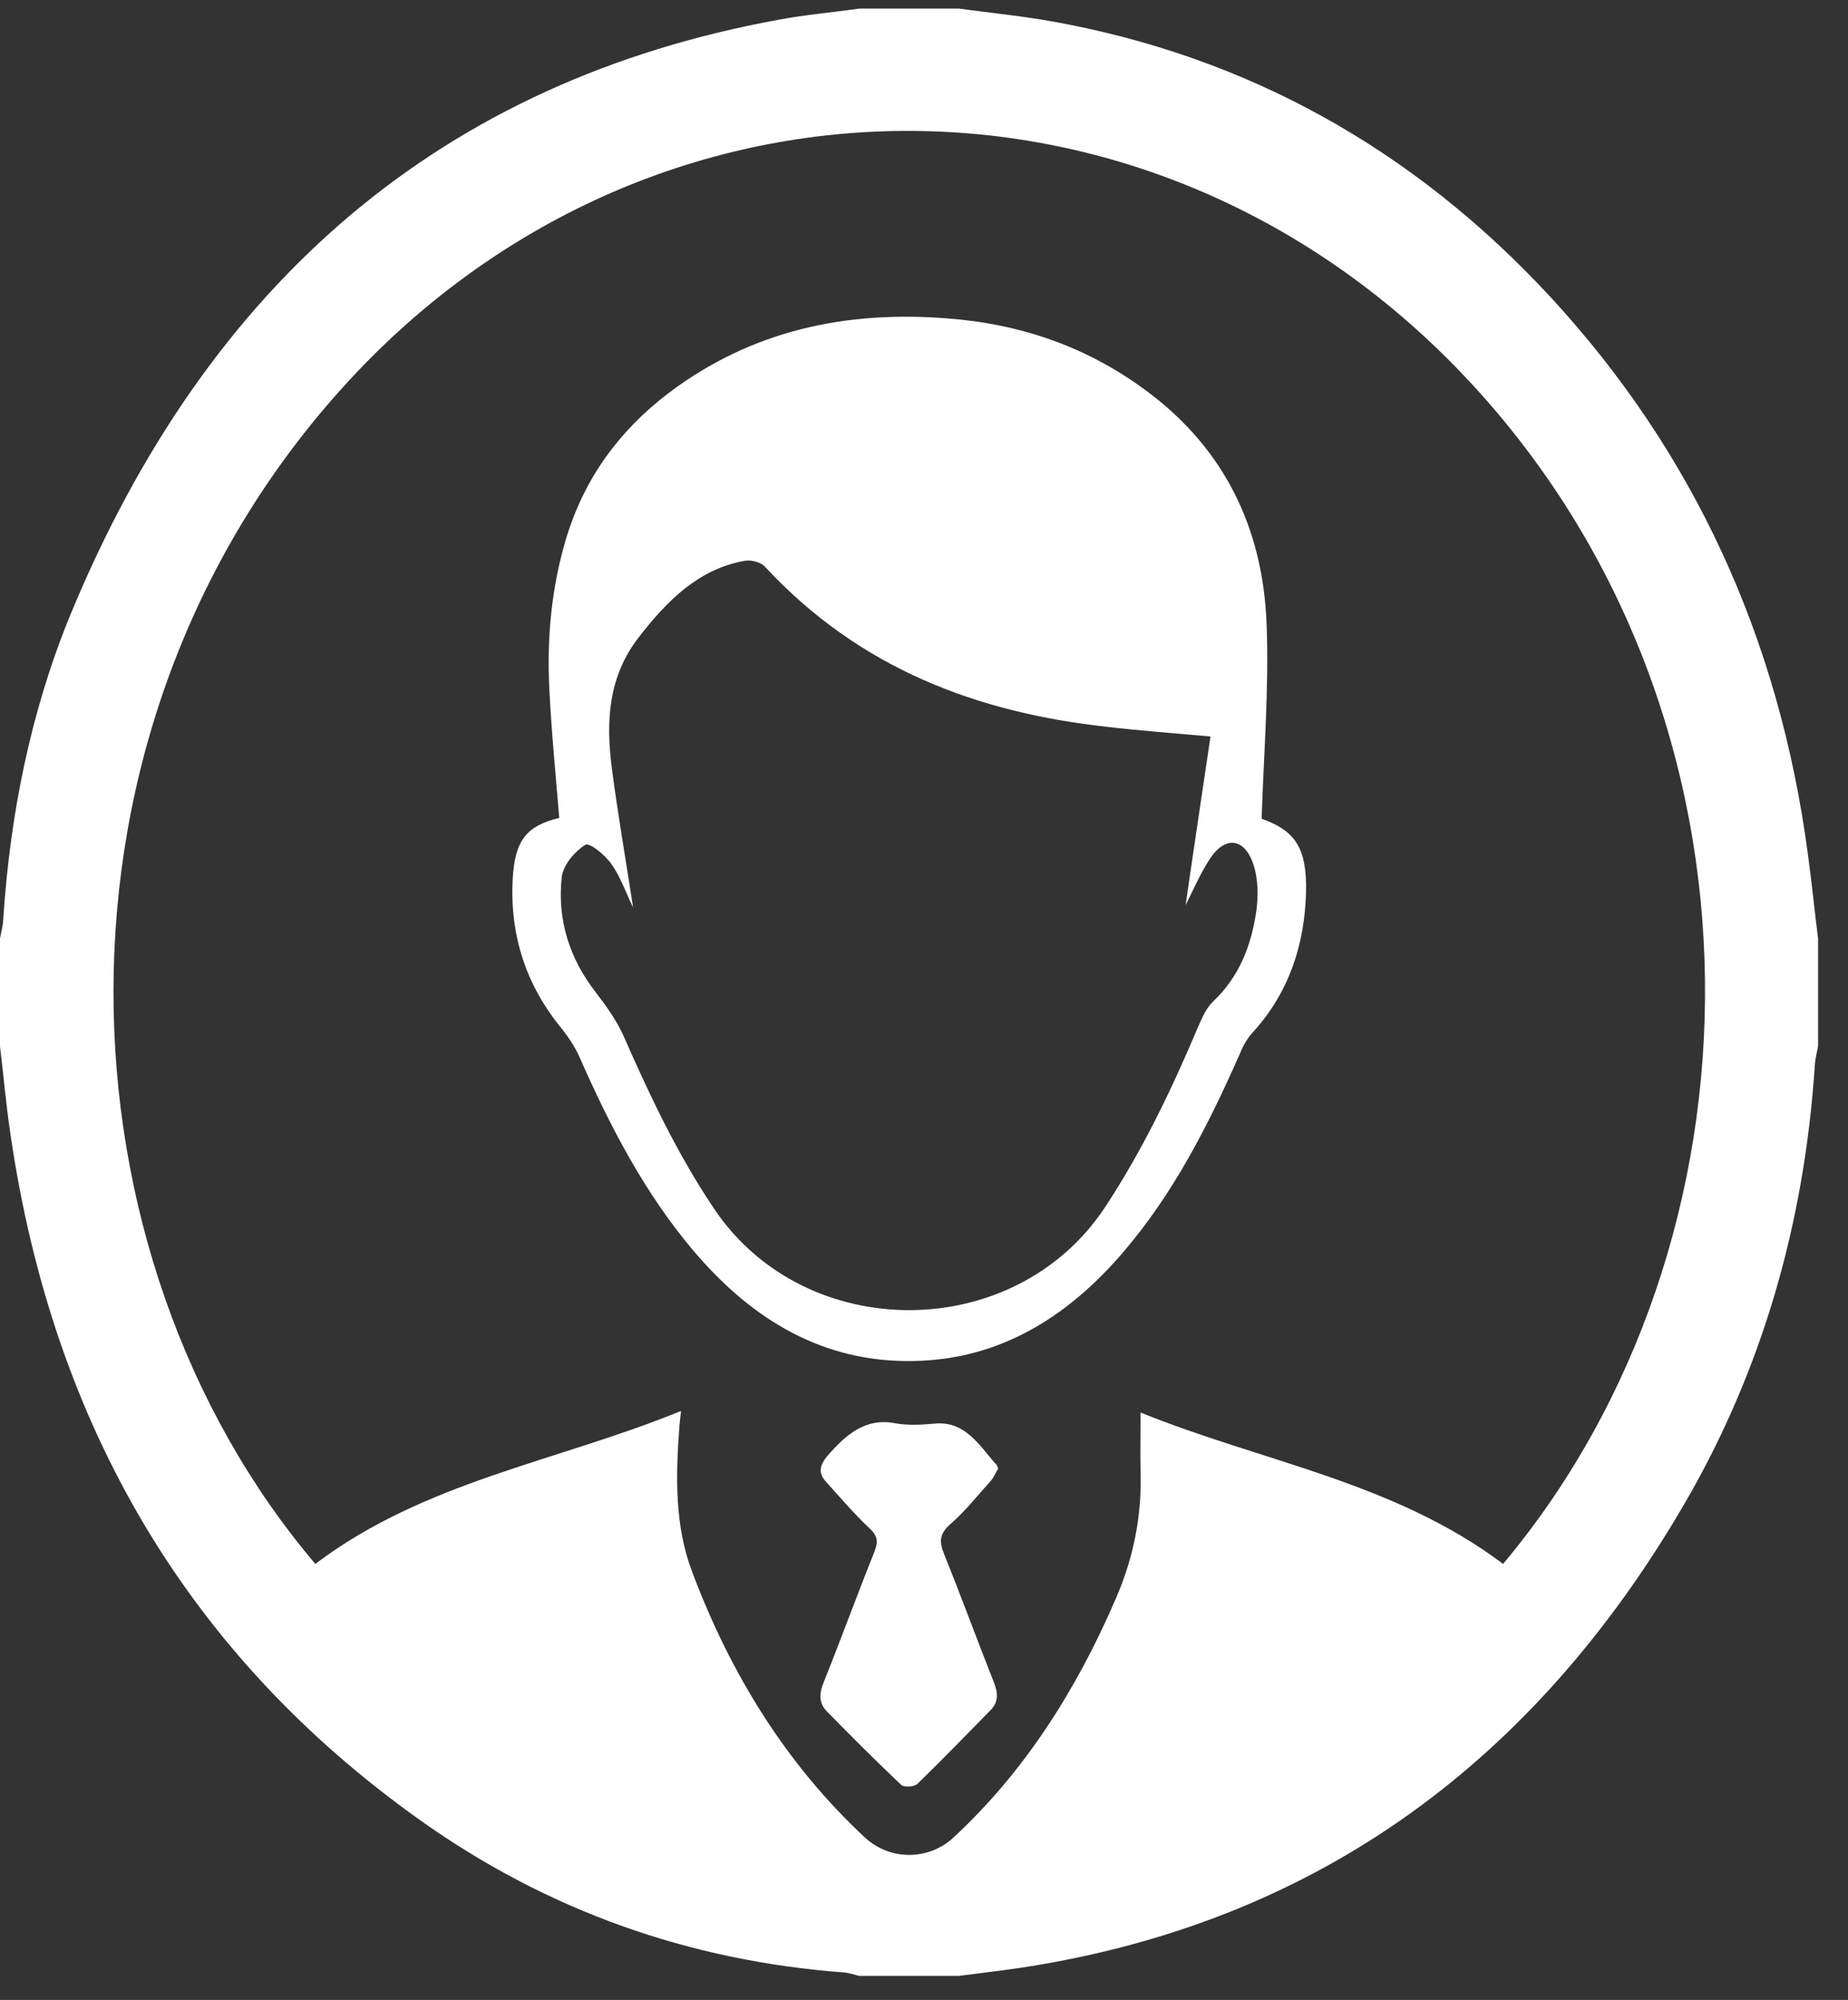
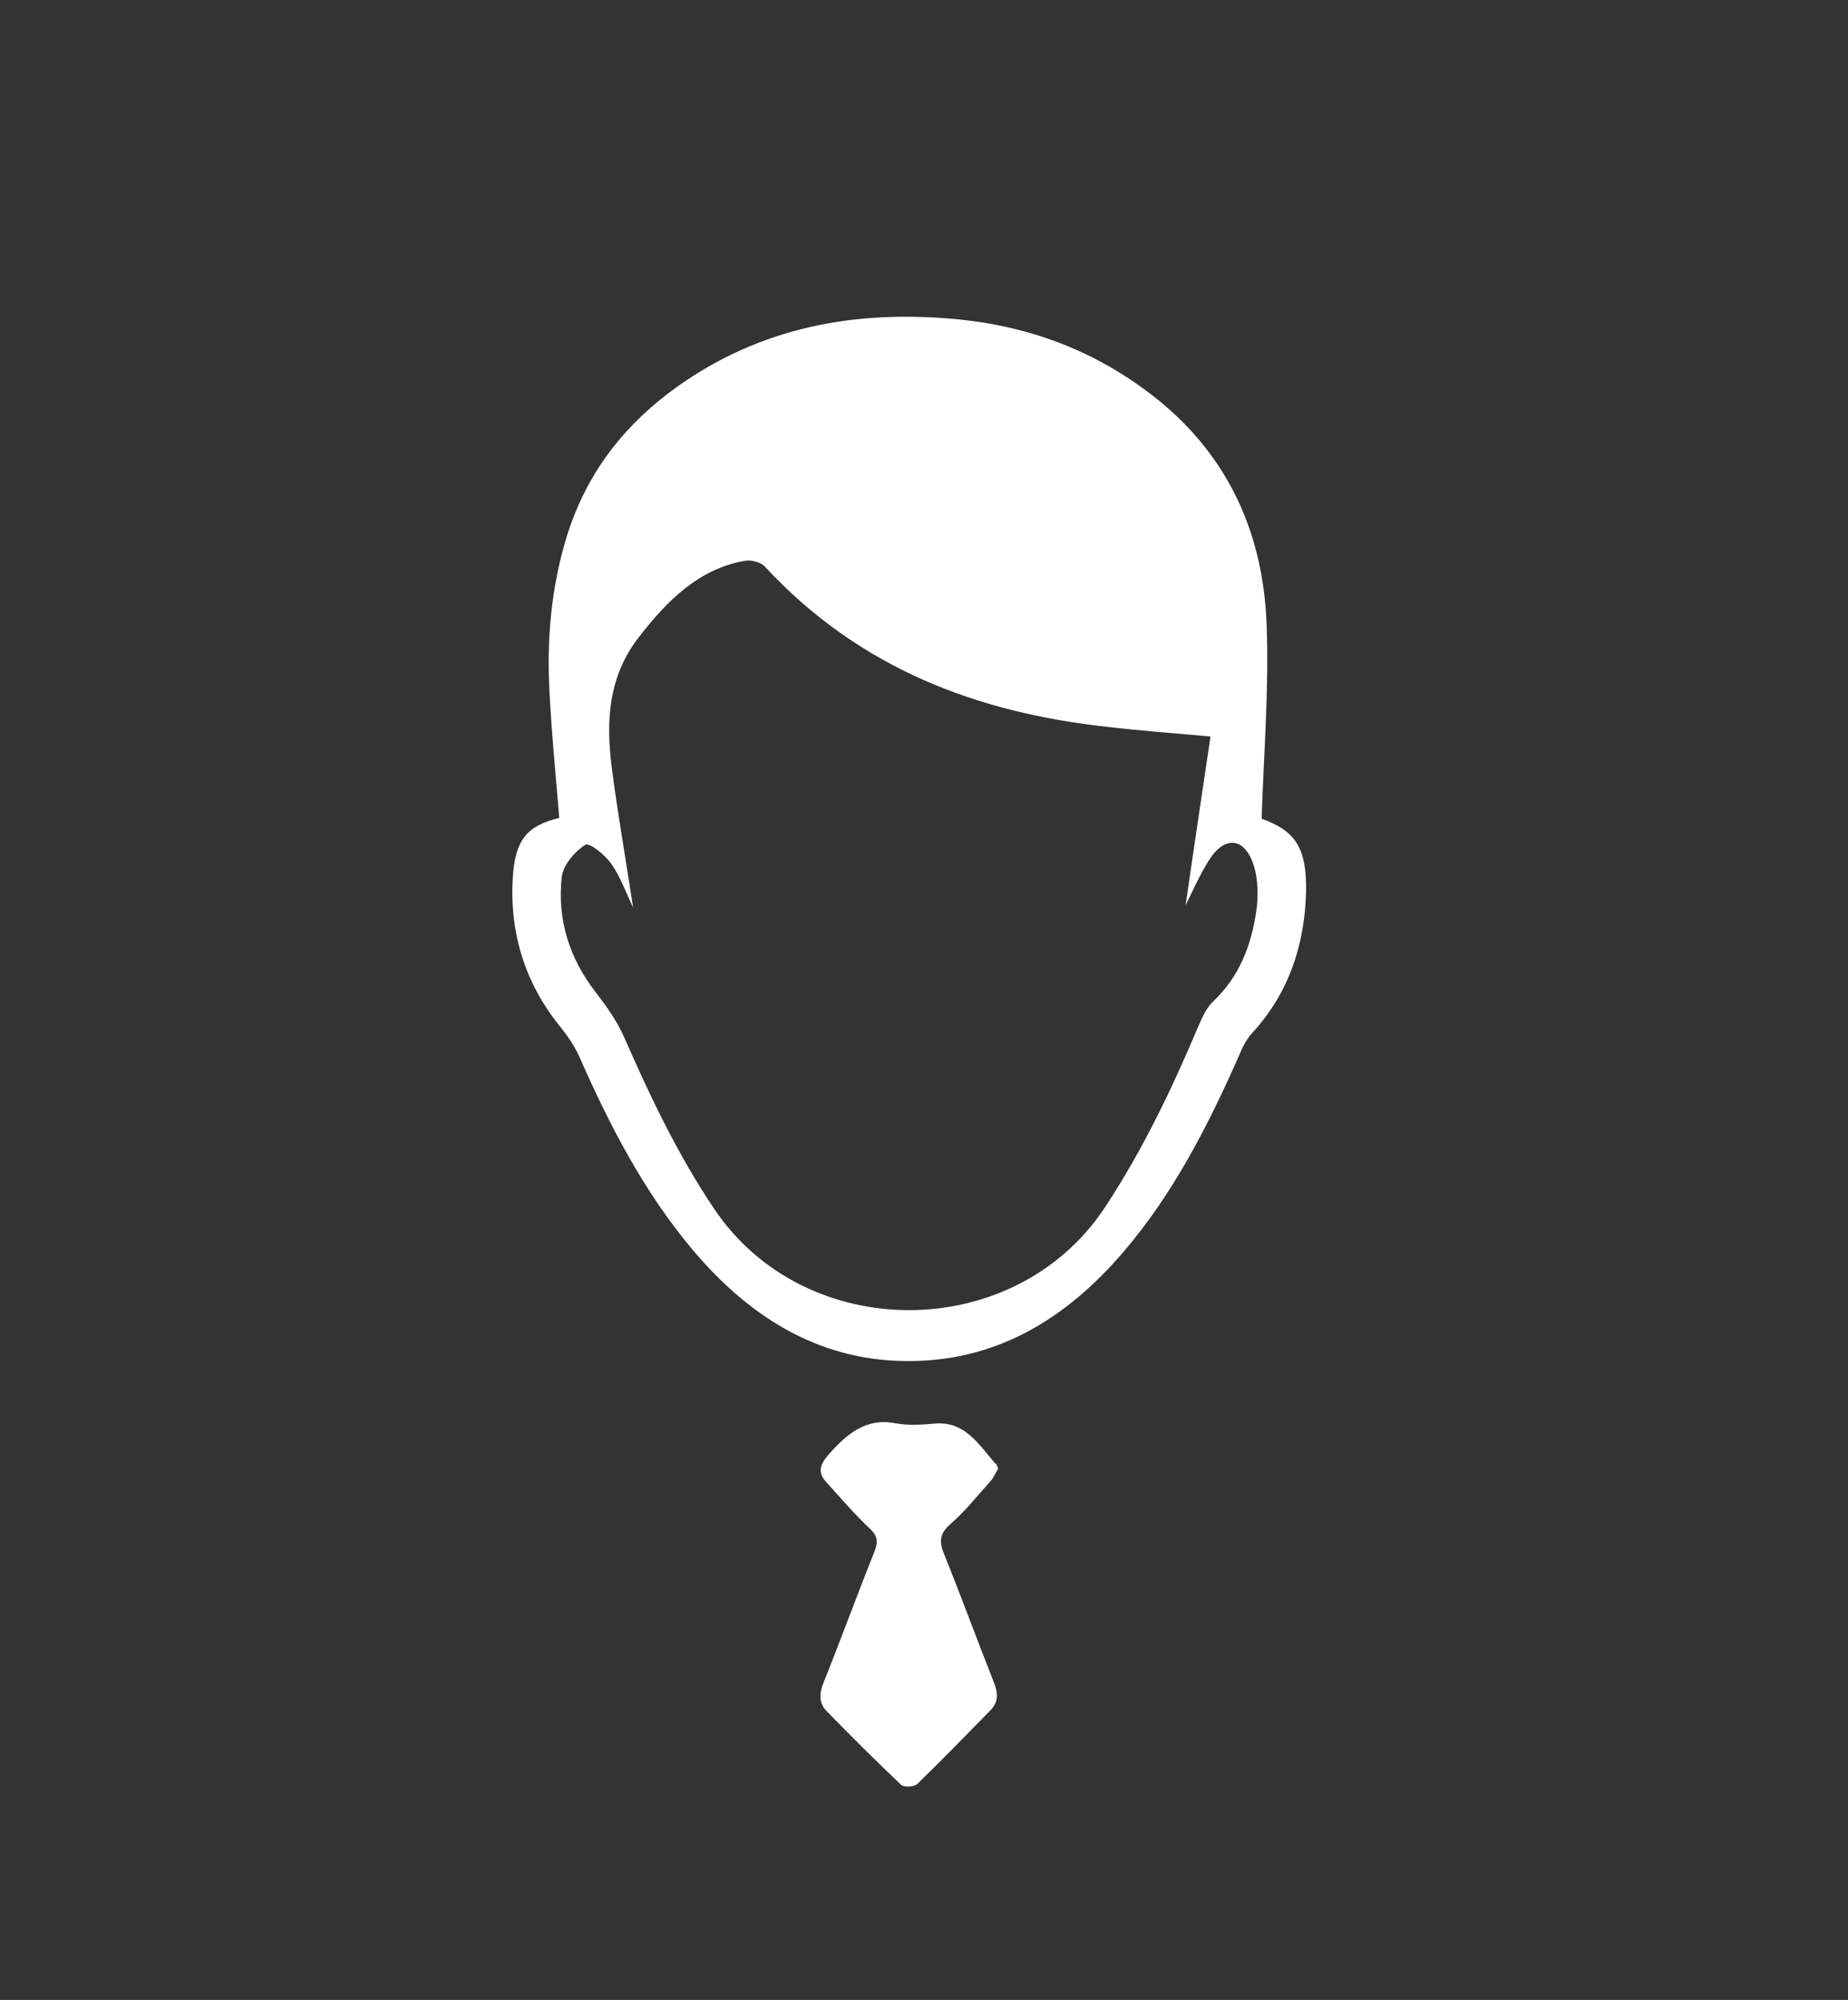
<svg xmlns="http://www.w3.org/2000/svg" width="61" height="66" viewBox="0 0 61 66" fill="none">
  <rect x="0" y="0" width="61" height="66" fill="#333333" stroke="none" />
-   <path d="M28.365 0.283C29.455 0.283 30.557 0.283 31.647 0.283C32.666 0.422 33.698 0.524 34.706 0.702C41.094 1.843 46.615 4.862 51.197 9.821C55.886 14.906 58.722 21.032 59.672 28.16C59.801 29.099 59.895 30.037 60.012 30.976C60.012 32.156 60.012 33.348 60.012 34.527C59.977 34.73 59.918 34.933 59.906 35.136C59.566 40.349 58.172 45.206 55.605 49.62C50.635 58.156 43.544 63.267 34.307 64.84C33.428 64.992 32.538 65.093 31.647 65.207C30.557 65.207 29.455 65.207 28.365 65.207C28.201 65.169 28.025 65.106 27.861 65.093C22.774 64.713 18.062 63.064 13.819 60.033C6.259 54.642 1.746 47.096 0.34 37.394C0.199 36.455 0.117 35.491 0 34.527C0 33.348 0 32.156 0 30.976C0.035 30.773 0.094 30.57 0.105 30.367C0.328 26.892 1.008 23.506 2.309 20.322C6.869 9.263 14.651 2.667 25.704 0.651C26.583 0.486 27.474 0.41 28.365 0.283ZM22.481 46.563C22.446 46.842 22.434 46.982 22.422 47.121C22.305 48.732 22.27 50.343 22.844 51.865C24.122 55.264 25.962 58.232 28.552 60.642C29.373 61.403 30.651 61.403 31.471 60.642C33.827 58.46 35.538 55.759 36.839 52.74C37.414 51.408 37.695 50.026 37.648 48.567C37.636 47.933 37.648 47.286 37.648 46.614C41.645 48.238 46.005 48.897 49.615 51.611C58.5 41.021 58.863 23.734 48.525 12.611C38.164 1.462 21.414 1.589 11.299 12.801C0.996 24.229 1.758 41.414 10.408 51.611C14.018 48.884 18.379 48.238 22.481 46.563Z" fill="white" />
  <path d="M18.46 26.993C18.343 25.56 18.202 24.14 18.132 22.719C18.05 21.045 18.202 19.396 18.683 17.785C19.293 15.756 20.465 14.196 22.059 12.979C24.825 10.886 27.943 10.252 31.236 10.505C33.674 10.683 35.936 11.444 37.964 12.991C40.402 14.843 41.691 17.418 41.809 20.601C41.891 22.719 41.715 24.85 41.645 27.019C42.746 27.412 43.145 27.97 43.11 29.454C43.063 31.217 42.524 32.789 41.34 34.083C41.152 34.286 41.012 34.553 40.906 34.819C39.875 37.153 38.726 39.397 37.085 41.312C35.221 43.494 32.971 44.864 30.17 44.914C27.192 44.978 24.825 43.57 22.867 41.249C21.273 39.359 20.125 37.153 19.117 34.857C18.964 34.527 18.753 34.21 18.531 33.931C17.37 32.523 16.819 30.862 16.925 28.997C16.995 27.704 17.405 27.247 18.46 26.993ZM39.957 24.305C38.691 24.19 37.624 24.114 36.558 23.988C32.268 23.518 28.376 22.072 25.247 18.699C25.106 18.546 24.79 18.47 24.579 18.508C23.067 18.775 22.023 19.815 21.074 21.045C20.078 22.339 19.996 23.797 20.195 25.345C20.394 26.879 20.664 28.414 20.898 29.948C20.664 29.467 20.488 28.947 20.183 28.515C19.972 28.211 19.457 27.792 19.316 27.881C18.976 28.097 18.589 28.541 18.542 28.947C18.39 30.367 18.8 31.635 19.668 32.752C20.008 33.195 20.347 33.665 20.582 34.185C21.449 36.163 22.375 38.116 23.582 39.905C26.595 44.369 33.498 44.344 36.475 39.841C37.694 37.99 38.656 35.998 39.523 33.944C39.664 33.627 39.804 33.272 40.05 33.043C40.894 32.244 41.305 31.217 41.469 30.063C41.539 29.581 41.527 29.023 41.387 28.566C41.094 27.64 40.437 27.564 39.922 28.363C39.605 28.858 39.371 29.403 39.136 29.872C39.394 28.071 39.675 26.207 39.957 24.305Z" fill="white" />
  <path d="M32.948 48.466C32.866 48.593 32.807 48.758 32.702 48.872C32.268 49.354 31.858 49.874 31.377 50.292C31.014 50.609 30.991 50.863 31.166 51.294C31.729 52.689 32.245 54.097 32.796 55.492C32.948 55.86 32.971 56.177 32.678 56.456C31.881 57.268 31.096 58.08 30.287 58.866C30.182 58.968 29.854 58.993 29.748 58.904C28.916 58.118 28.107 57.306 27.298 56.482C27.017 56.203 27.041 55.873 27.193 55.505C27.767 54.072 28.295 52.626 28.869 51.193C29.01 50.825 28.939 50.647 28.67 50.407C28.177 49.937 27.72 49.404 27.263 48.897C26.982 48.593 27.076 48.326 27.322 48.035C27.931 47.337 28.576 46.779 29.549 46.969C29.971 47.045 30.404 47.02 30.838 46.982C31.823 46.881 32.292 47.642 32.843 48.288C32.901 48.314 32.913 48.377 32.948 48.466Z" fill="white" />
</svg>